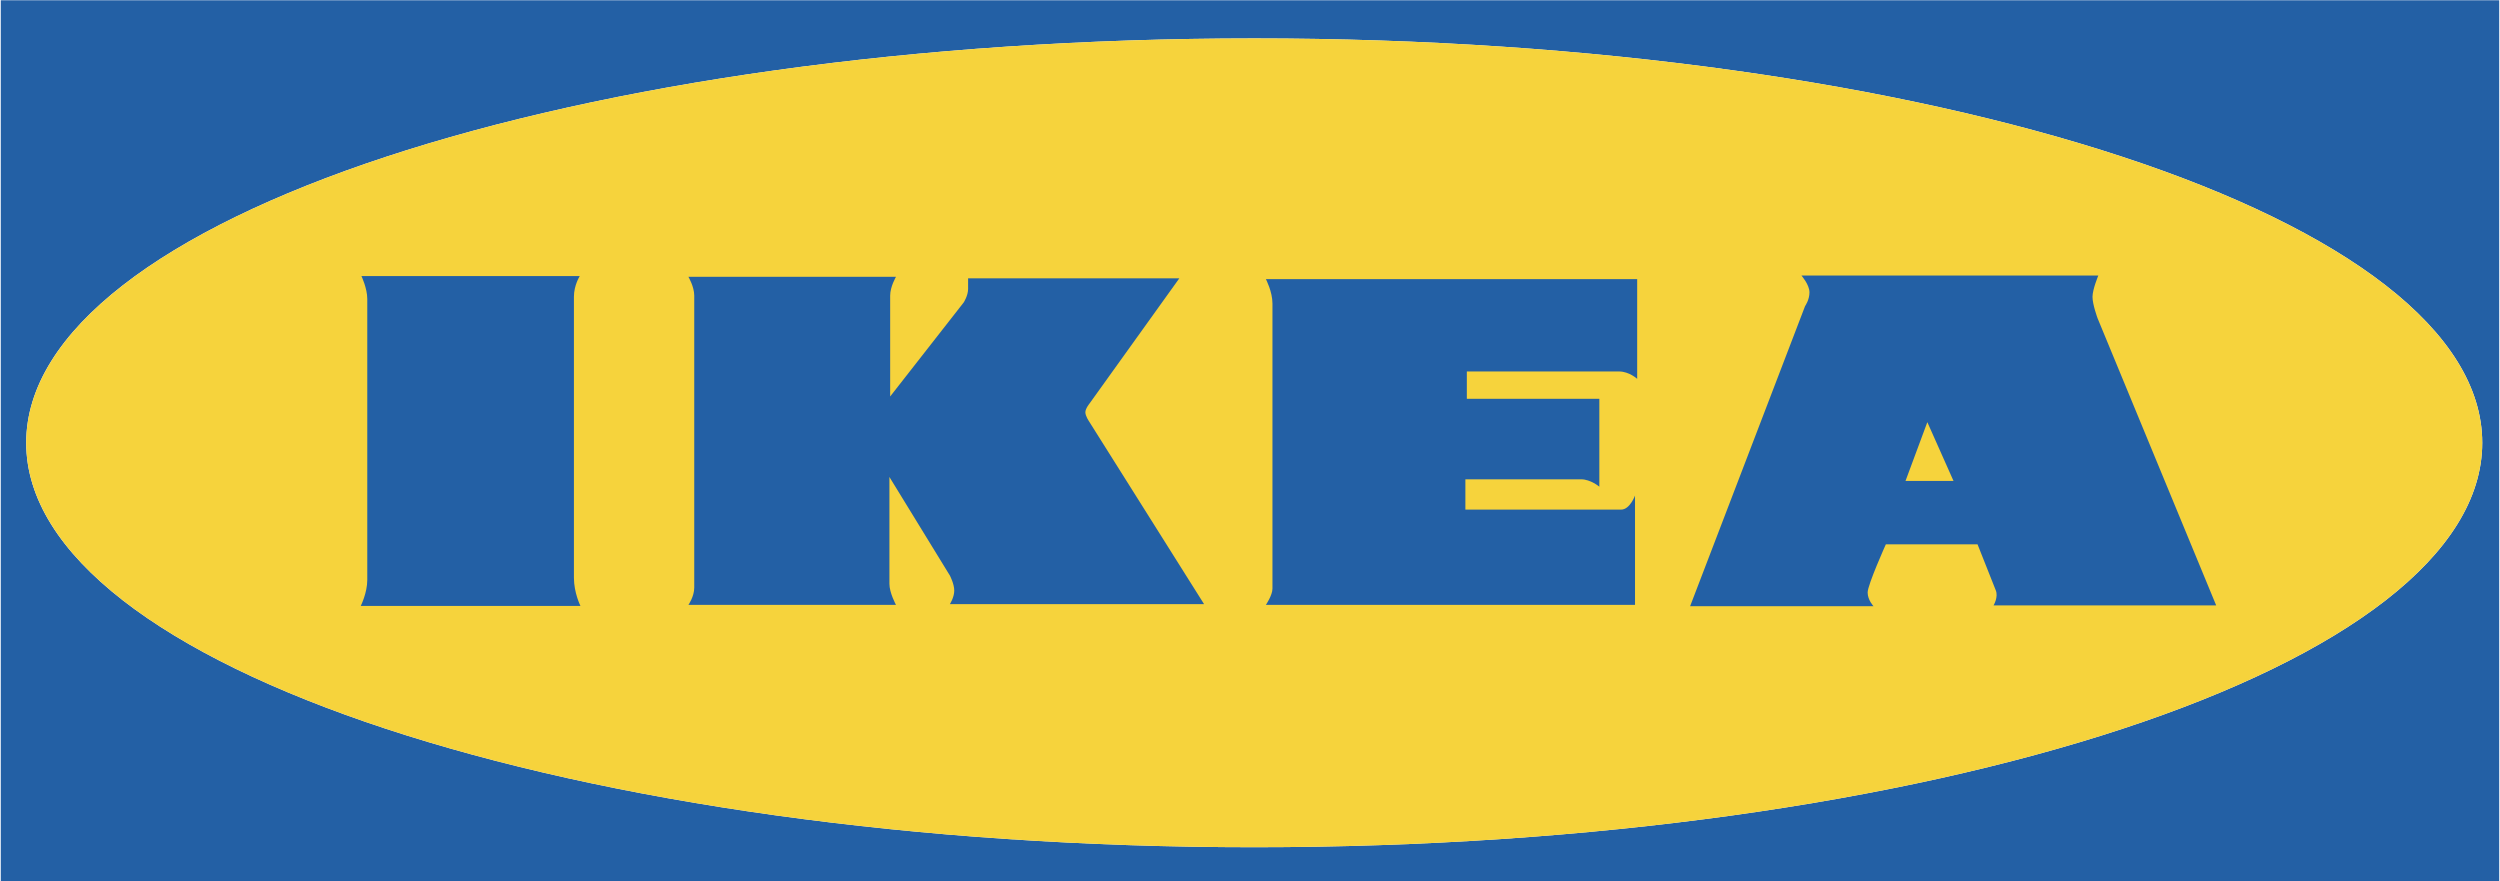
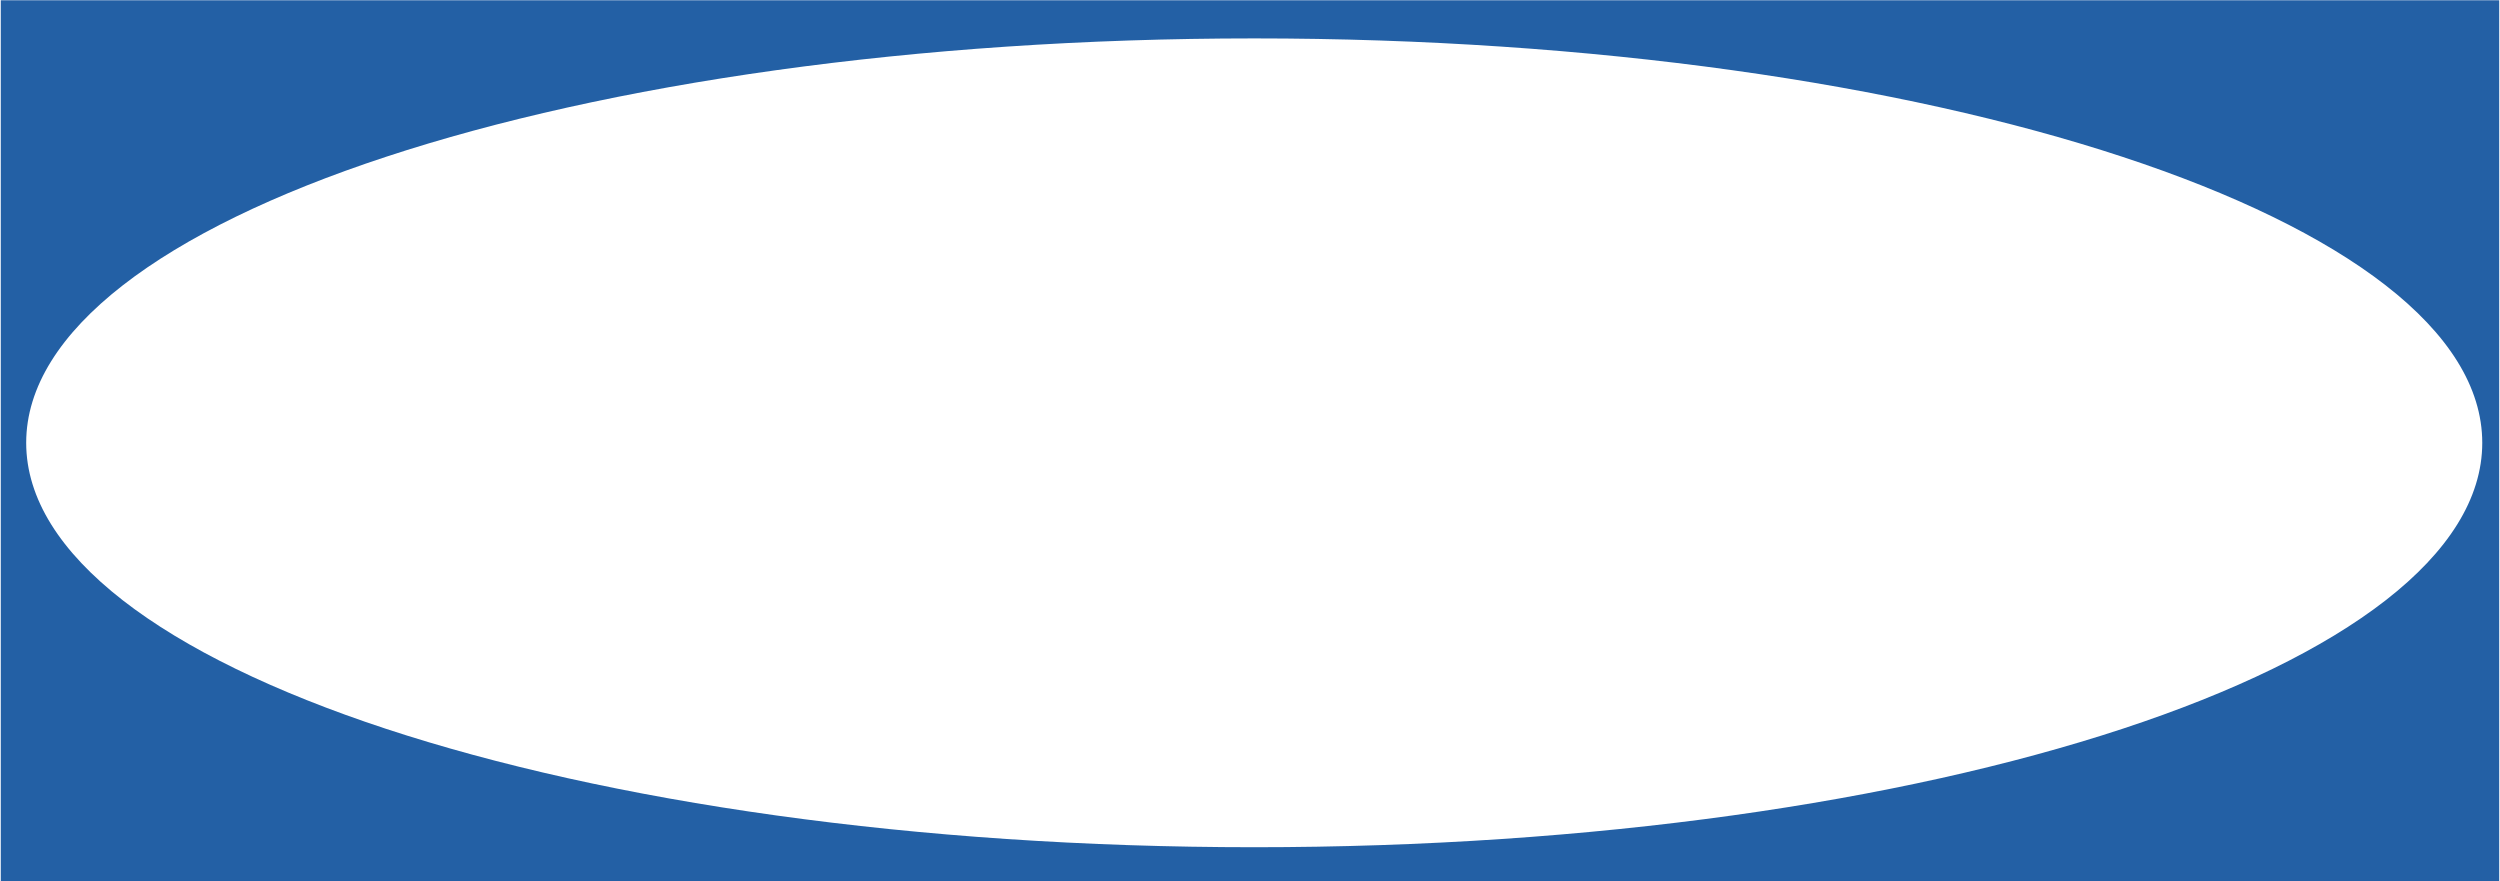
<svg xmlns="http://www.w3.org/2000/svg" width="2428" height="856" viewBox="0 0 2428 856" fill="none">
  <path fill-rule="evenodd" clip-rule="evenodd" d="M0.756 0.283H2427.23V855.717H0.756V0.283ZM25.438 430.062C25.438 213.143 559.403 37.299 1218.11 37.299C1876.81 37.299 2410.77 213.143 2410.77 430.062C2410.77 646.982 1876.81 822.826 1218.11 822.826C559.416 822.826 25.438 646.982 25.438 430.062Z" fill="#2360A5" />
-   <path fill-rule="evenodd" clip-rule="evenodd" d="M25.438 430.062C25.438 213.143 559.403 37.299 1218.11 37.299C1876.81 37.299 2410.77 213.143 2410.77 430.062C2410.77 646.982 1876.81 822.826 1218.11 822.826C559.416 822.826 25.438 646.982 25.438 430.062Z" fill="#F6D33C" />
-   <path fill-rule="evenodd" clip-rule="evenodd" d="M351.044 268.135H563.047C563.047 268.135 557.393 277.032 557.393 288.147V561.07C557.393 575.894 563.748 588.501 563.748 588.501H350.343C350.343 588.501 356.698 575.881 356.698 563.275V290.365C356.698 279.989 351.044 268.135 351.044 268.135ZM668.595 268.861H870.184C870.184 268.861 864.53 278.355 864.53 287.135V385.057L935.967 293.711C935.967 293.711 940.221 287.135 940.221 280.56V270.327H1145.34L1058.34 391.633C1058.34 391.633 1054.1 396.743 1054.1 400.4C1054.1 404.058 1057.64 409.168 1057.64 409.168L1169.4 586.737H922.517C922.517 586.737 926.771 580.174 926.771 573.586C926.771 567.023 922.517 558.969 922.517 558.969L863.803 463.239V567.023C863.803 575.79 870.171 587.463 870.171 587.463H668.595C668.595 587.463 674.25 579.435 674.25 570.667V287.122C674.25 278.368 668.595 268.861 668.595 268.861ZM1229.43 271.079H1590.03V367.937C1590.03 367.937 1582.25 360.765 1572.38 360.765H1424.59V387.301H1553.28V472.681C1553.28 472.681 1544.79 465.508 1535.6 465.508H1423.18V494.924H1574.48C1582.96 494.924 1587.93 481.293 1587.93 481.293V587.463H1229.43C1229.43 587.463 1235.81 578.138 1235.81 571.679V294.762C1235.83 283.27 1229.43 271.079 1229.43 271.079ZM1749.57 267.603H2037.89C2037.89 267.603 2032.24 280.949 2032.24 288.367C2032.24 295.786 2037.18 309.132 2037.18 309.132L2152.36 587.982H1936.13C1936.13 587.982 1941.07 579.824 1938.23 573.158C1932.28 558.348 1926.39 543.511 1920.58 528.645H1831.54C1831.54 528.645 1813.86 567.957 1813.86 575.388C1813.86 582.781 1819.55 588.734 1819.55 588.734H1641.44L1753.1 297.265C1753.1 297.265 1757.36 291.325 1757.36 283.919C1757.36 276.513 1749.57 267.603 1749.57 267.603ZM1871.83 409.998L1850.62 467.104H1897.26L1871.83 409.998Z" fill="#2360A5" />
</svg>